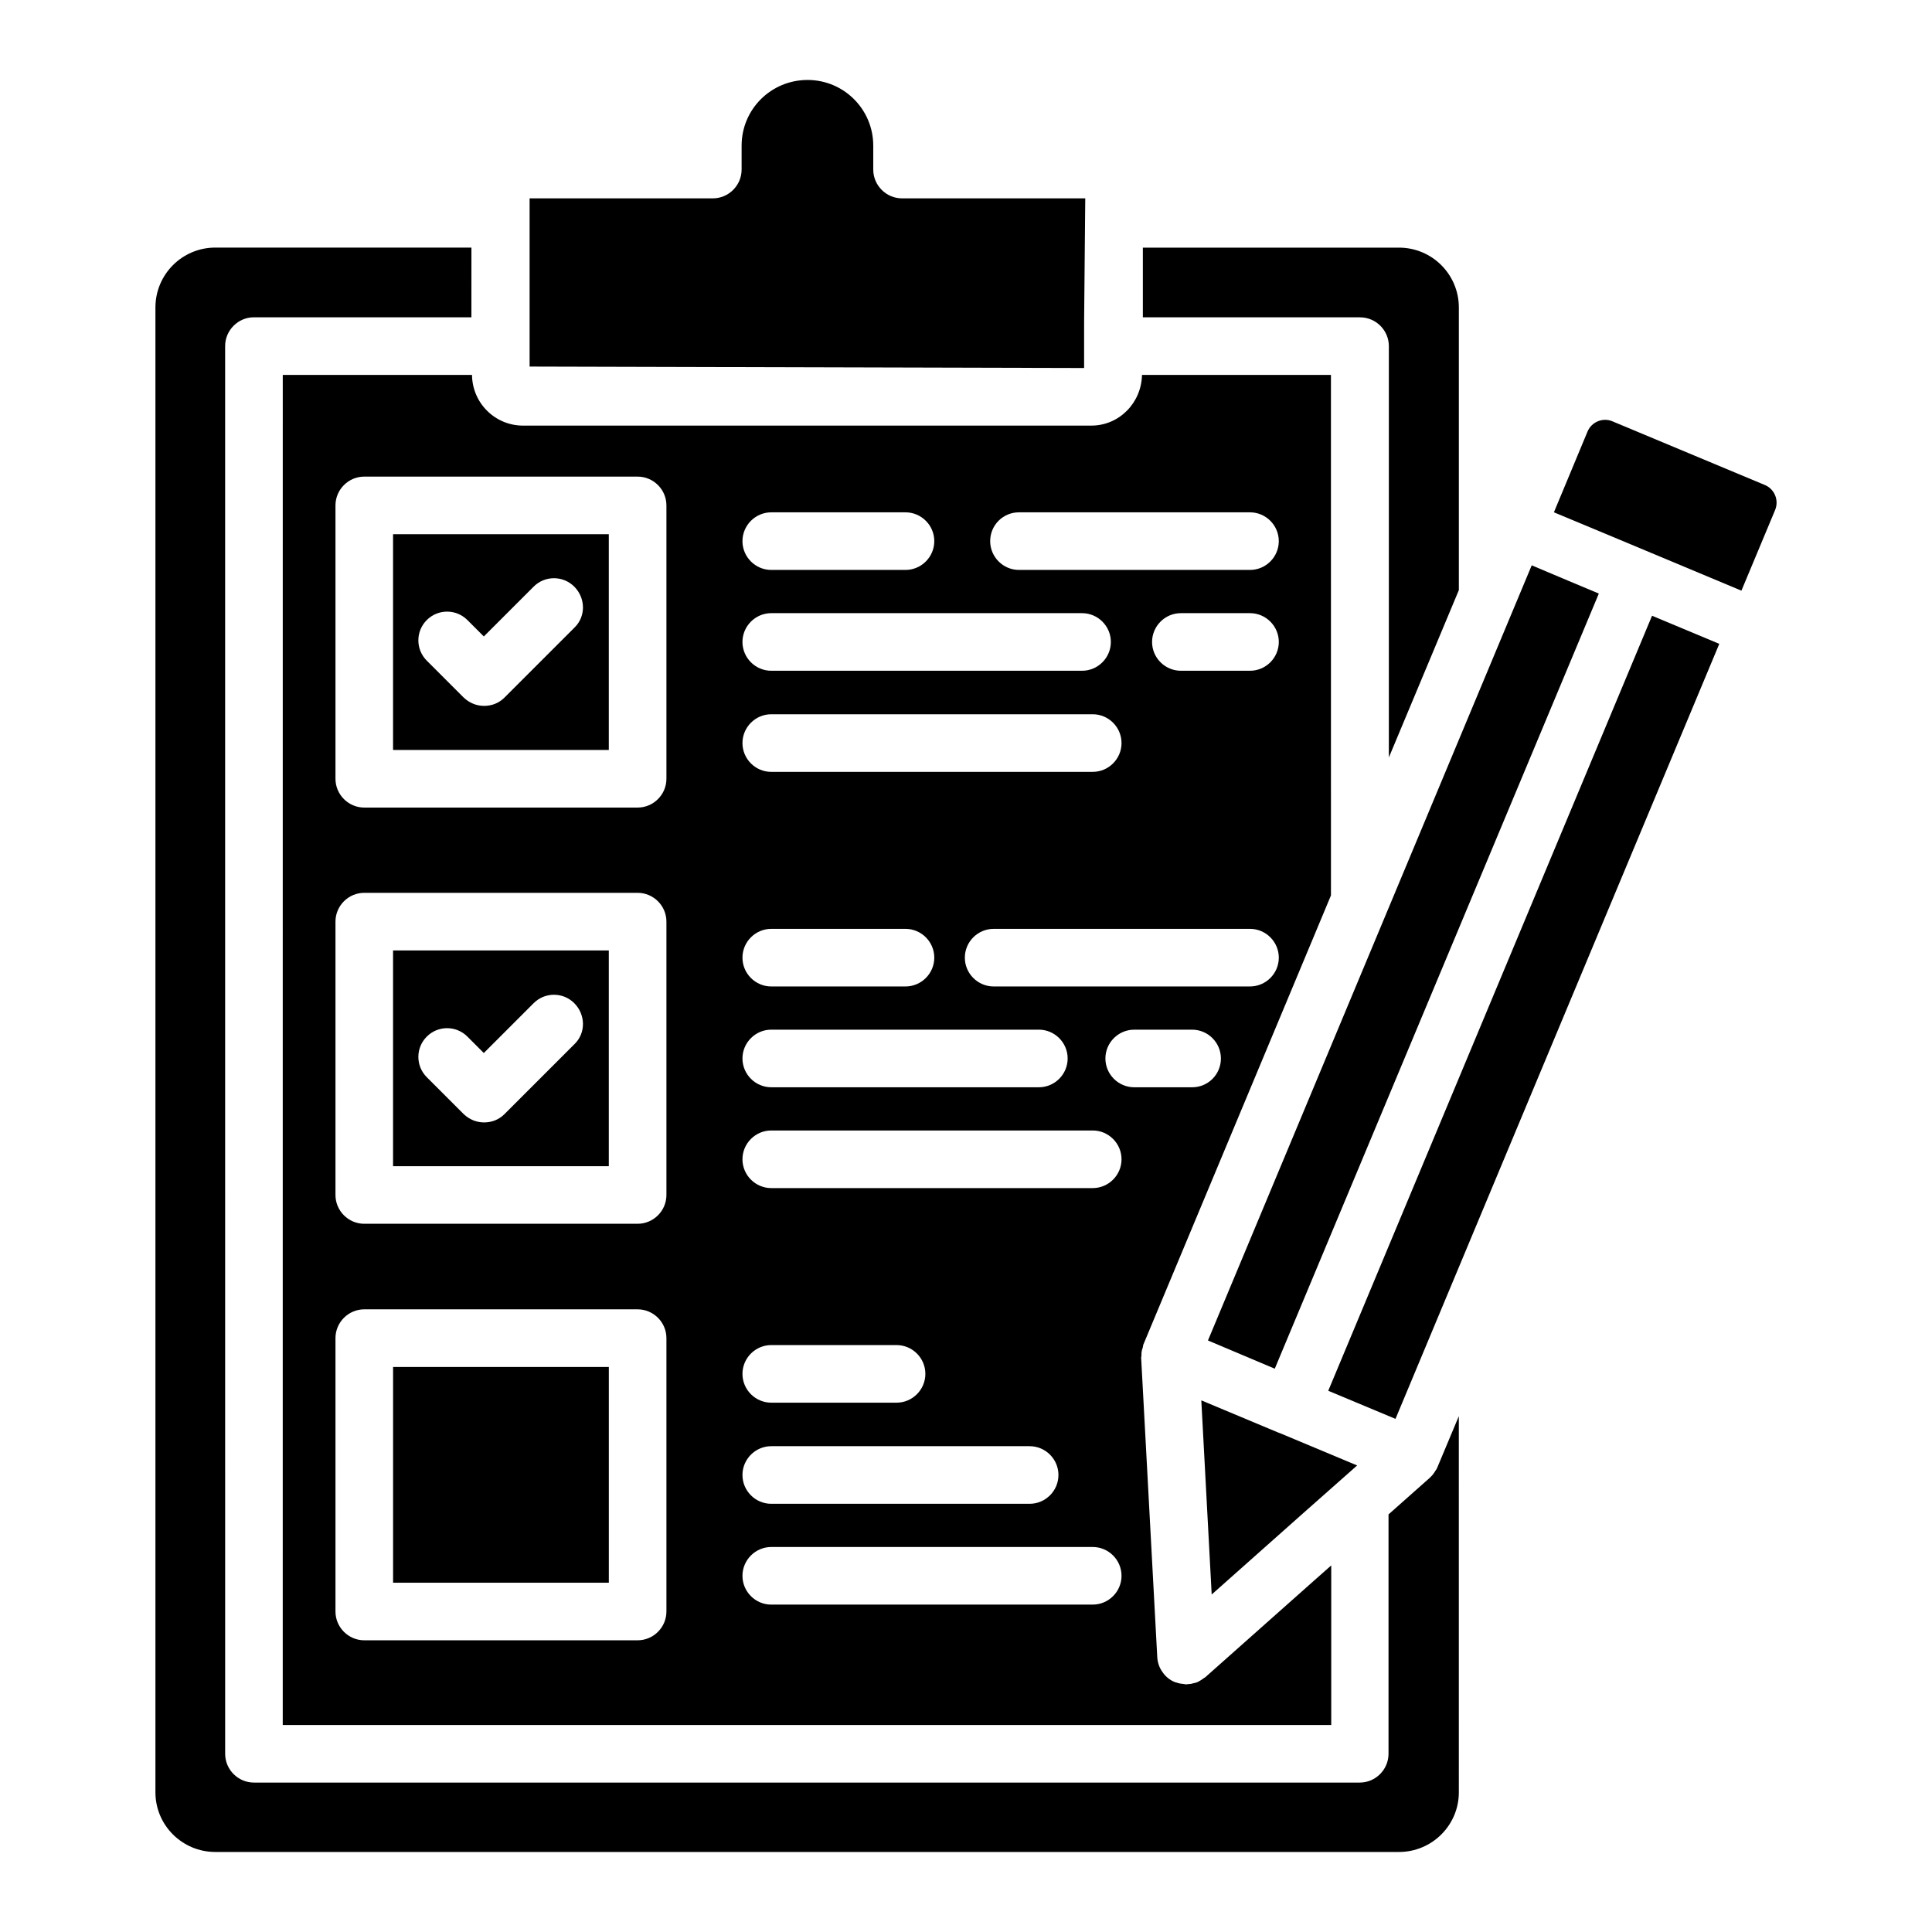
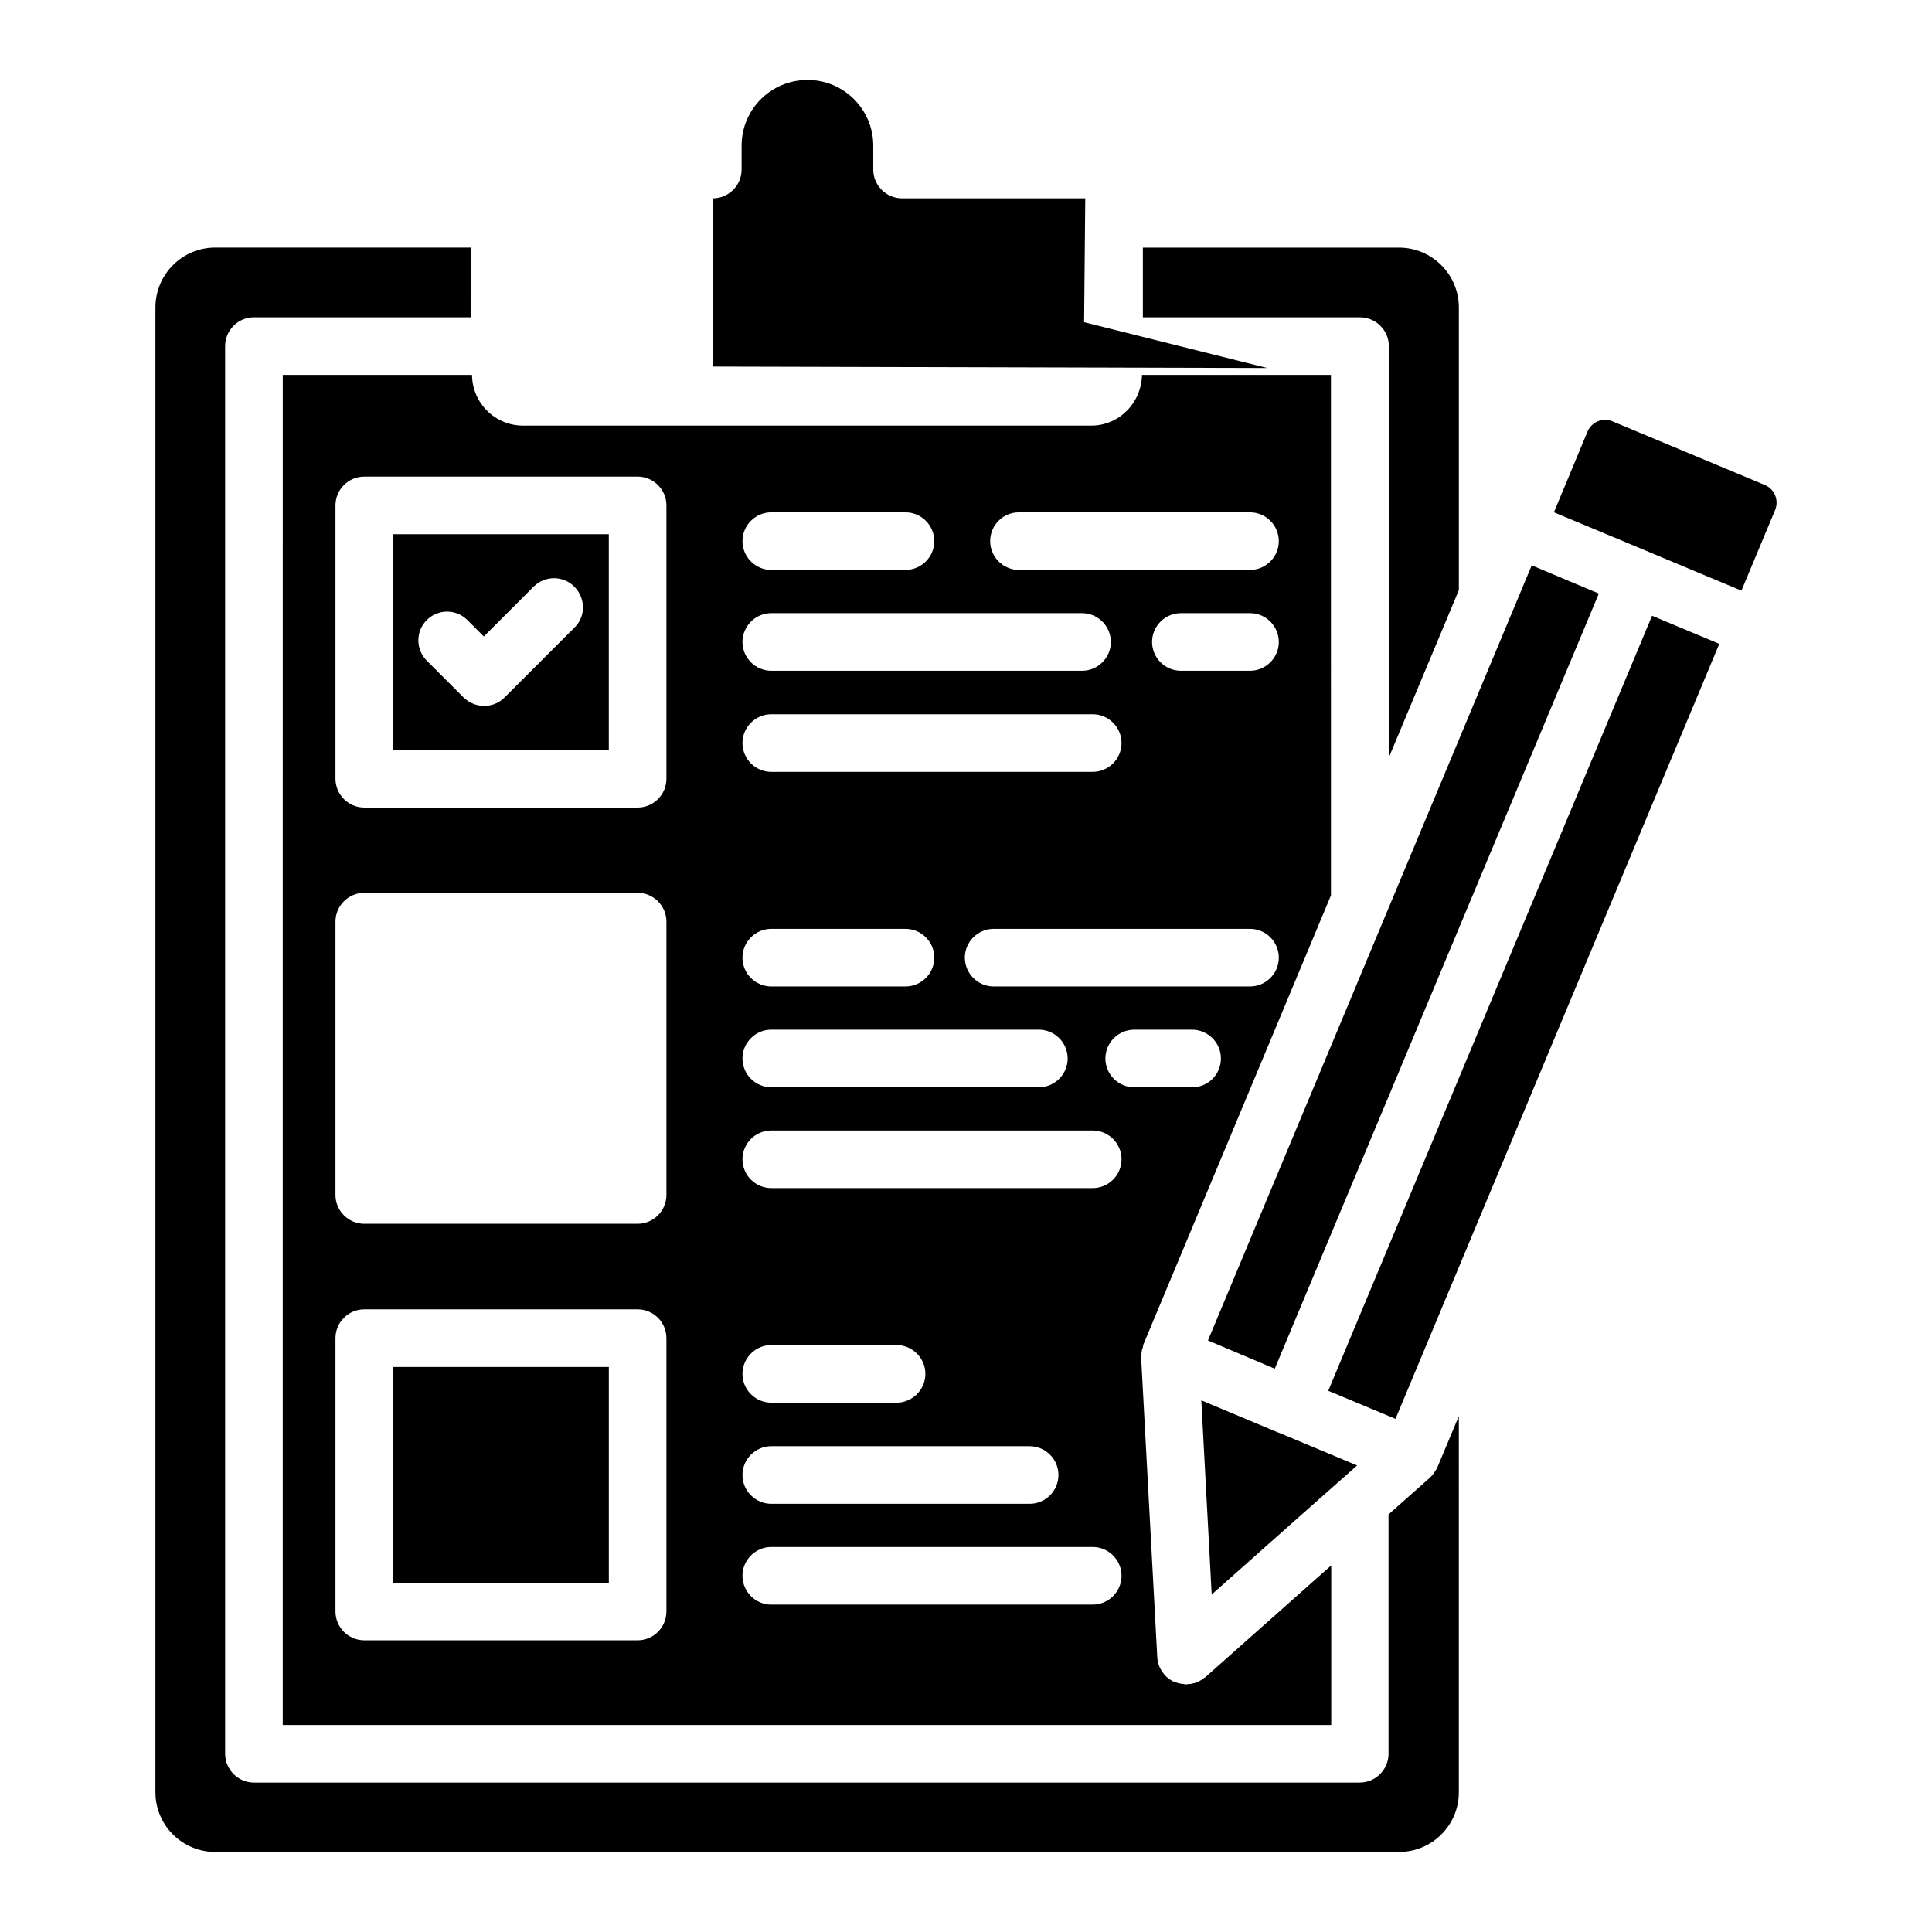
<svg xmlns="http://www.w3.org/2000/svg" fill="#000000" width="800px" height="800px" version="1.1" viewBox="144 144 512 512">
  <g>
    <path d="m462.36 515.11 2.75 51.449 23.969-21.301 14.578-12.898-20.609-8.625h-0.078z" />
    <path d="m305.34 285.57h-57.176v57.176h57.176zm-9.008 24.656-18.625 18.625c-1.527 1.527-3.434 2.215-5.418 2.215s-3.894-0.762-5.418-2.215l-9.77-9.77c-2.977-2.977-2.977-7.785 0-10.762 2.977-2.977 7.785-2.977 10.762 0l4.352 4.352 13.207-13.207c2.977-2.977 7.785-2.977 10.762 0 2.973 2.973 3.125 7.781 0.148 10.762z" />
-     <path d="m431.3 229.39 0.305-32.824h-48.551c-4.199 0-7.633-3.434-7.633-7.633v-6.336c0-9.617-7.785-17.406-17.406-17.406-9.695 0-17.48 7.785-17.48 17.406v6.336c0 4.199-3.434 7.633-7.633 7.633h-48.551v44.578l146.95 0.383z" />
+     <path d="m431.3 229.39 0.305-32.824h-48.551c-4.199 0-7.633-3.434-7.633-7.633v-6.336c0-9.617-7.785-17.406-17.406-17.406-9.695 0-17.48 7.785-17.48 17.406v6.336c0 4.199-3.434 7.633-7.633 7.633v44.578l146.95 0.383z" />
    <path d="m248.17 506.26h57.176v57.176h-57.176z" />
    <path d="m512.06 235.73v109.01l18.551-44.352v-74.883c0-8.777-7.098-15.879-15.879-15.879h-67.863v18.473h57.555c4.199 0 7.637 3.434 7.637 7.633z" />
-     <path d="m305.34 395.88h-57.176v57.176h57.176zm-9.008 24.734-18.625 18.625c-1.527 1.527-3.434 2.215-5.418 2.215s-3.894-0.762-5.418-2.215l-9.77-9.77c-2.977-2.977-2.977-7.785 0-10.762 2.977-2.977 7.785-2.977 10.762 0l4.352 4.352 13.207-13.207c2.977-2.977 7.785-2.977 10.762 0 2.973 2.977 3.125 7.785 0.148 10.762z" />
    <path d="m524.8 533.12c-0.078 0.23-0.23 0.383-0.383 0.609-0.152 0.305-0.383 0.609-0.609 0.918-0.152 0.23-0.383 0.457-0.535 0.609-0.078 0.078-0.152 0.152-0.23 0.23-0.078 0.078-0.078 0.152-0.23 0.23l-10.84 9.617v63.434c0 4.199-3.434 7.633-7.633 7.633h-293.04c-4.199 0-7.633-3.434-7.633-7.633l-0.004-373.05c0-4.199 3.434-7.633 7.633-7.633h57.633l0.004-18.473h-67.863c-8.777 0-15.879 7.098-15.879 15.879v393.5c0 8.703 7.098 15.801 15.879 15.801h313.66c8.777 0 15.879-7.098 15.879-15.801l-0.004-99.695-5.727 13.664c0.004 0-0.074 0.078-0.074 0.152z" />
    <path d="m496 512.57 85.809-205.39 17.82 7.445-85.809 205.39z" />
    <path d="m559.69 297.94-9.77-4.121-85.801 205.42 17.707 7.481 85.879-205.42z" />
    <path d="m611.68 272.52-40.383-16.871c-2.519-1.07-5.496 0.152-6.566 2.672l-8.93 21.449 15.574 6.488 34.121 14.273 8.93-21.375c1.07-2.59-0.152-5.566-2.746-6.637z" />
    <path d="m218.93 601.14h277.86v-42.289l-4.656 4.121-28.703 25.496c-0.152 0.152-0.305 0.152-0.457 0.305-0.535 0.383-0.992 0.688-1.602 0.992-0.305 0.152-0.688 0.23-1.07 0.305-0.457 0.152-0.918 0.23-1.375 0.23-0.23 0-0.383 0.078-0.609 0.078-0.152 0-0.305-0.078-0.457-0.078-0.762-0.078-1.449-0.152-2.215-0.457-0.078 0-0.23 0-0.305-0.078-1.375-0.535-2.519-1.527-3.281-2.672-0.84-1.145-1.297-2.519-1.375-3.969l-4.273-79.387c0-0.152 0.078-0.23 0.078-0.305v-0.383c0-0.609 0.078-1.223 0.305-1.754 0.078-0.23 0.078-0.457 0.152-0.688v-0.152l49.77-119.16-0.004-137.94h-50.074c-0.152 7.406-6.031 13.434-13.434 13.434h-2.062-148.24c-7.559 0.152-13.742-5.879-13.816-13.434h-50.152zm240.99-169h-15.344c-4.199 0-7.633-3.434-7.633-7.633 0-4.199 3.434-7.633 7.633-7.633h15.344c4.199 0 7.633 3.434 7.633 7.633 0 4.195-3.359 7.633-7.633 7.633zm15.344-26.719h-67.938c-4.199 0-7.633-3.434-7.633-7.633 0-4.199 3.434-7.633 7.633-7.633h67.938c4.199 0 7.633 3.434 7.633 7.633 0 4.199-3.434 7.633-7.633 7.633zm0-83.664h-18.32c-4.199 0-7.633-3.434-7.633-7.633 0-4.199 3.434-7.633 7.633-7.633h18.32c4.199 0 7.633 3.434 7.633 7.633 0 4.199-3.434 7.633-7.633 7.633zm-61.223-41.984h61.219c4.199 0 7.633 3.434 7.633 7.633 0 4.199-3.434 7.633-7.633 7.633h-61.219c-4.199 0-7.633-3.434-7.633-7.633 0-4.195 3.359-7.633 7.633-7.633zm-65.648 0h35.57c4.199 0 7.633 3.434 7.633 7.633 0 4.199-3.434 7.633-7.633 7.633h-35.57c-4.199 0-7.633-3.434-7.633-7.633 0-4.195 3.438-7.633 7.633-7.633zm0 26.719h82.363c4.199 0 7.633 3.434 7.633 7.633 0 4.199-3.434 7.633-7.633 7.633h-82.363c-4.199 0-7.633-3.434-7.633-7.633 0-4.199 3.438-7.633 7.633-7.633zm0 26.793h85.191c4.199 0 7.633 3.434 7.633 7.633 0 4.199-3.434 7.633-7.633 7.633l-85.191 0.004c-4.199 0-7.633-3.434-7.633-7.633s3.438-7.637 7.633-7.637zm0 56.871h35.57c4.199 0 7.633 3.434 7.633 7.633 0 4.199-3.434 7.633-7.633 7.633h-35.57c-4.199 0-7.633-3.434-7.633-7.633 0-4.199 3.438-7.633 7.633-7.633zm0 26.715h70.914c4.199 0 7.633 3.434 7.633 7.633s-3.434 7.633-7.633 7.633h-70.914c-4.199 0-7.633-3.434-7.633-7.633 0-4.195 3.438-7.633 7.633-7.633zm0 26.719h85.191c4.199 0 7.633 3.434 7.633 7.633s-3.434 7.633-7.633 7.633h-85.191c-4.199 0-7.633-3.434-7.633-7.633s3.438-7.633 7.633-7.633zm0 56.867h33.207c4.199 0 7.633 3.434 7.633 7.633 0 4.199-3.434 7.633-7.633 7.633h-33.207c-4.199 0-7.633-3.434-7.633-7.633 0-4.195 3.438-7.633 7.633-7.633zm0 26.797h68.473c4.199 0 7.633 3.434 7.633 7.633 0 4.199-3.434 7.633-7.633 7.633h-68.473c-4.199 0-7.633-3.434-7.633-7.633 0-4.199 3.438-7.633 7.633-7.633zm0 26.715h85.191c4.199 0 7.633 3.434 7.633 7.633 0 4.199-3.434 7.633-7.633 7.633l-85.191 0.004c-4.199 0-7.633-3.434-7.633-7.633 0-4.199 3.438-7.637 7.633-7.637zm-115.49-276.03c0-4.199 3.434-7.633 7.633-7.633h72.441c4.199 0 7.633 3.434 7.633 7.633v72.441c0 4.199-3.434 7.633-7.633 7.633h-72.441c-4.199 0-7.633-3.434-7.633-7.633zm0 110.3c0-4.199 3.434-7.633 7.633-7.633h72.441c4.199 0 7.633 3.434 7.633 7.633v72.441c0 4.199-3.434 7.633-7.633 7.633h-72.441c-4.199 0-7.633-3.434-7.633-7.633zm0 110.38c0-4.199 3.434-7.633 7.633-7.633h72.441c4.199 0 7.633 3.434 7.633 7.633v72.441c0 4.199-3.434 7.633-7.633 7.633h-72.441c-4.199 0-7.633-3.434-7.633-7.633z" />
  </g>
</svg>